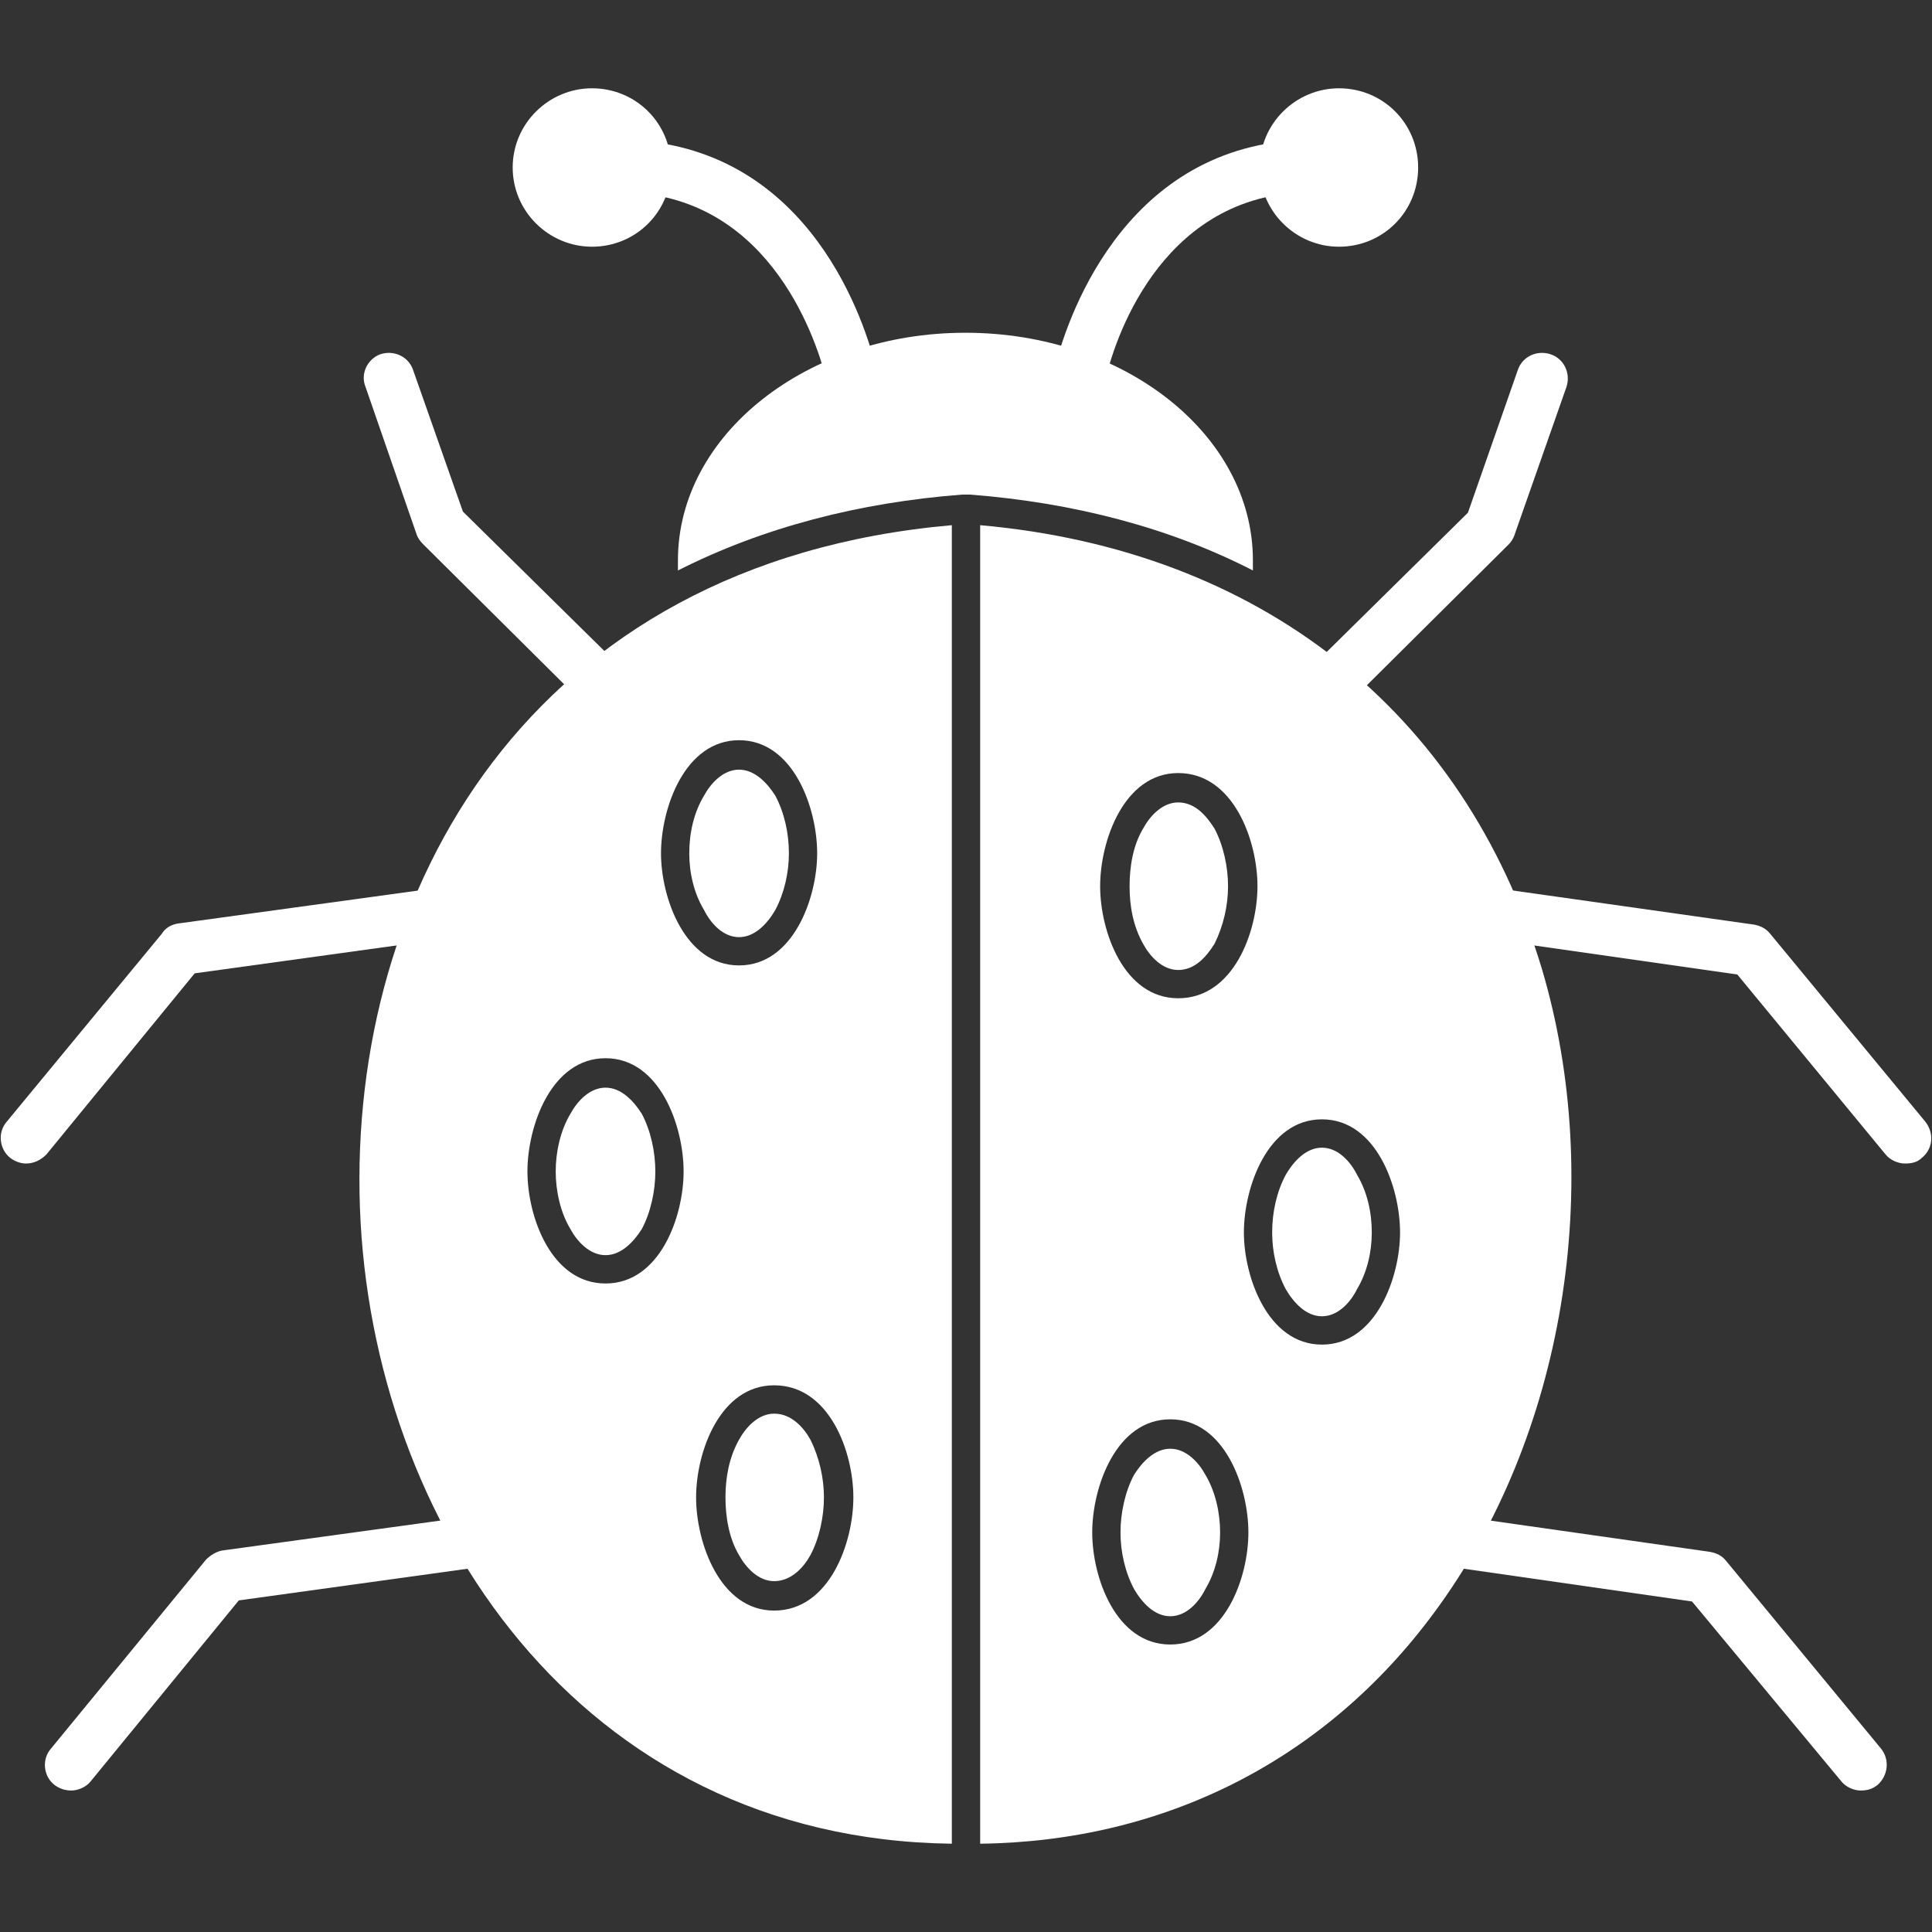
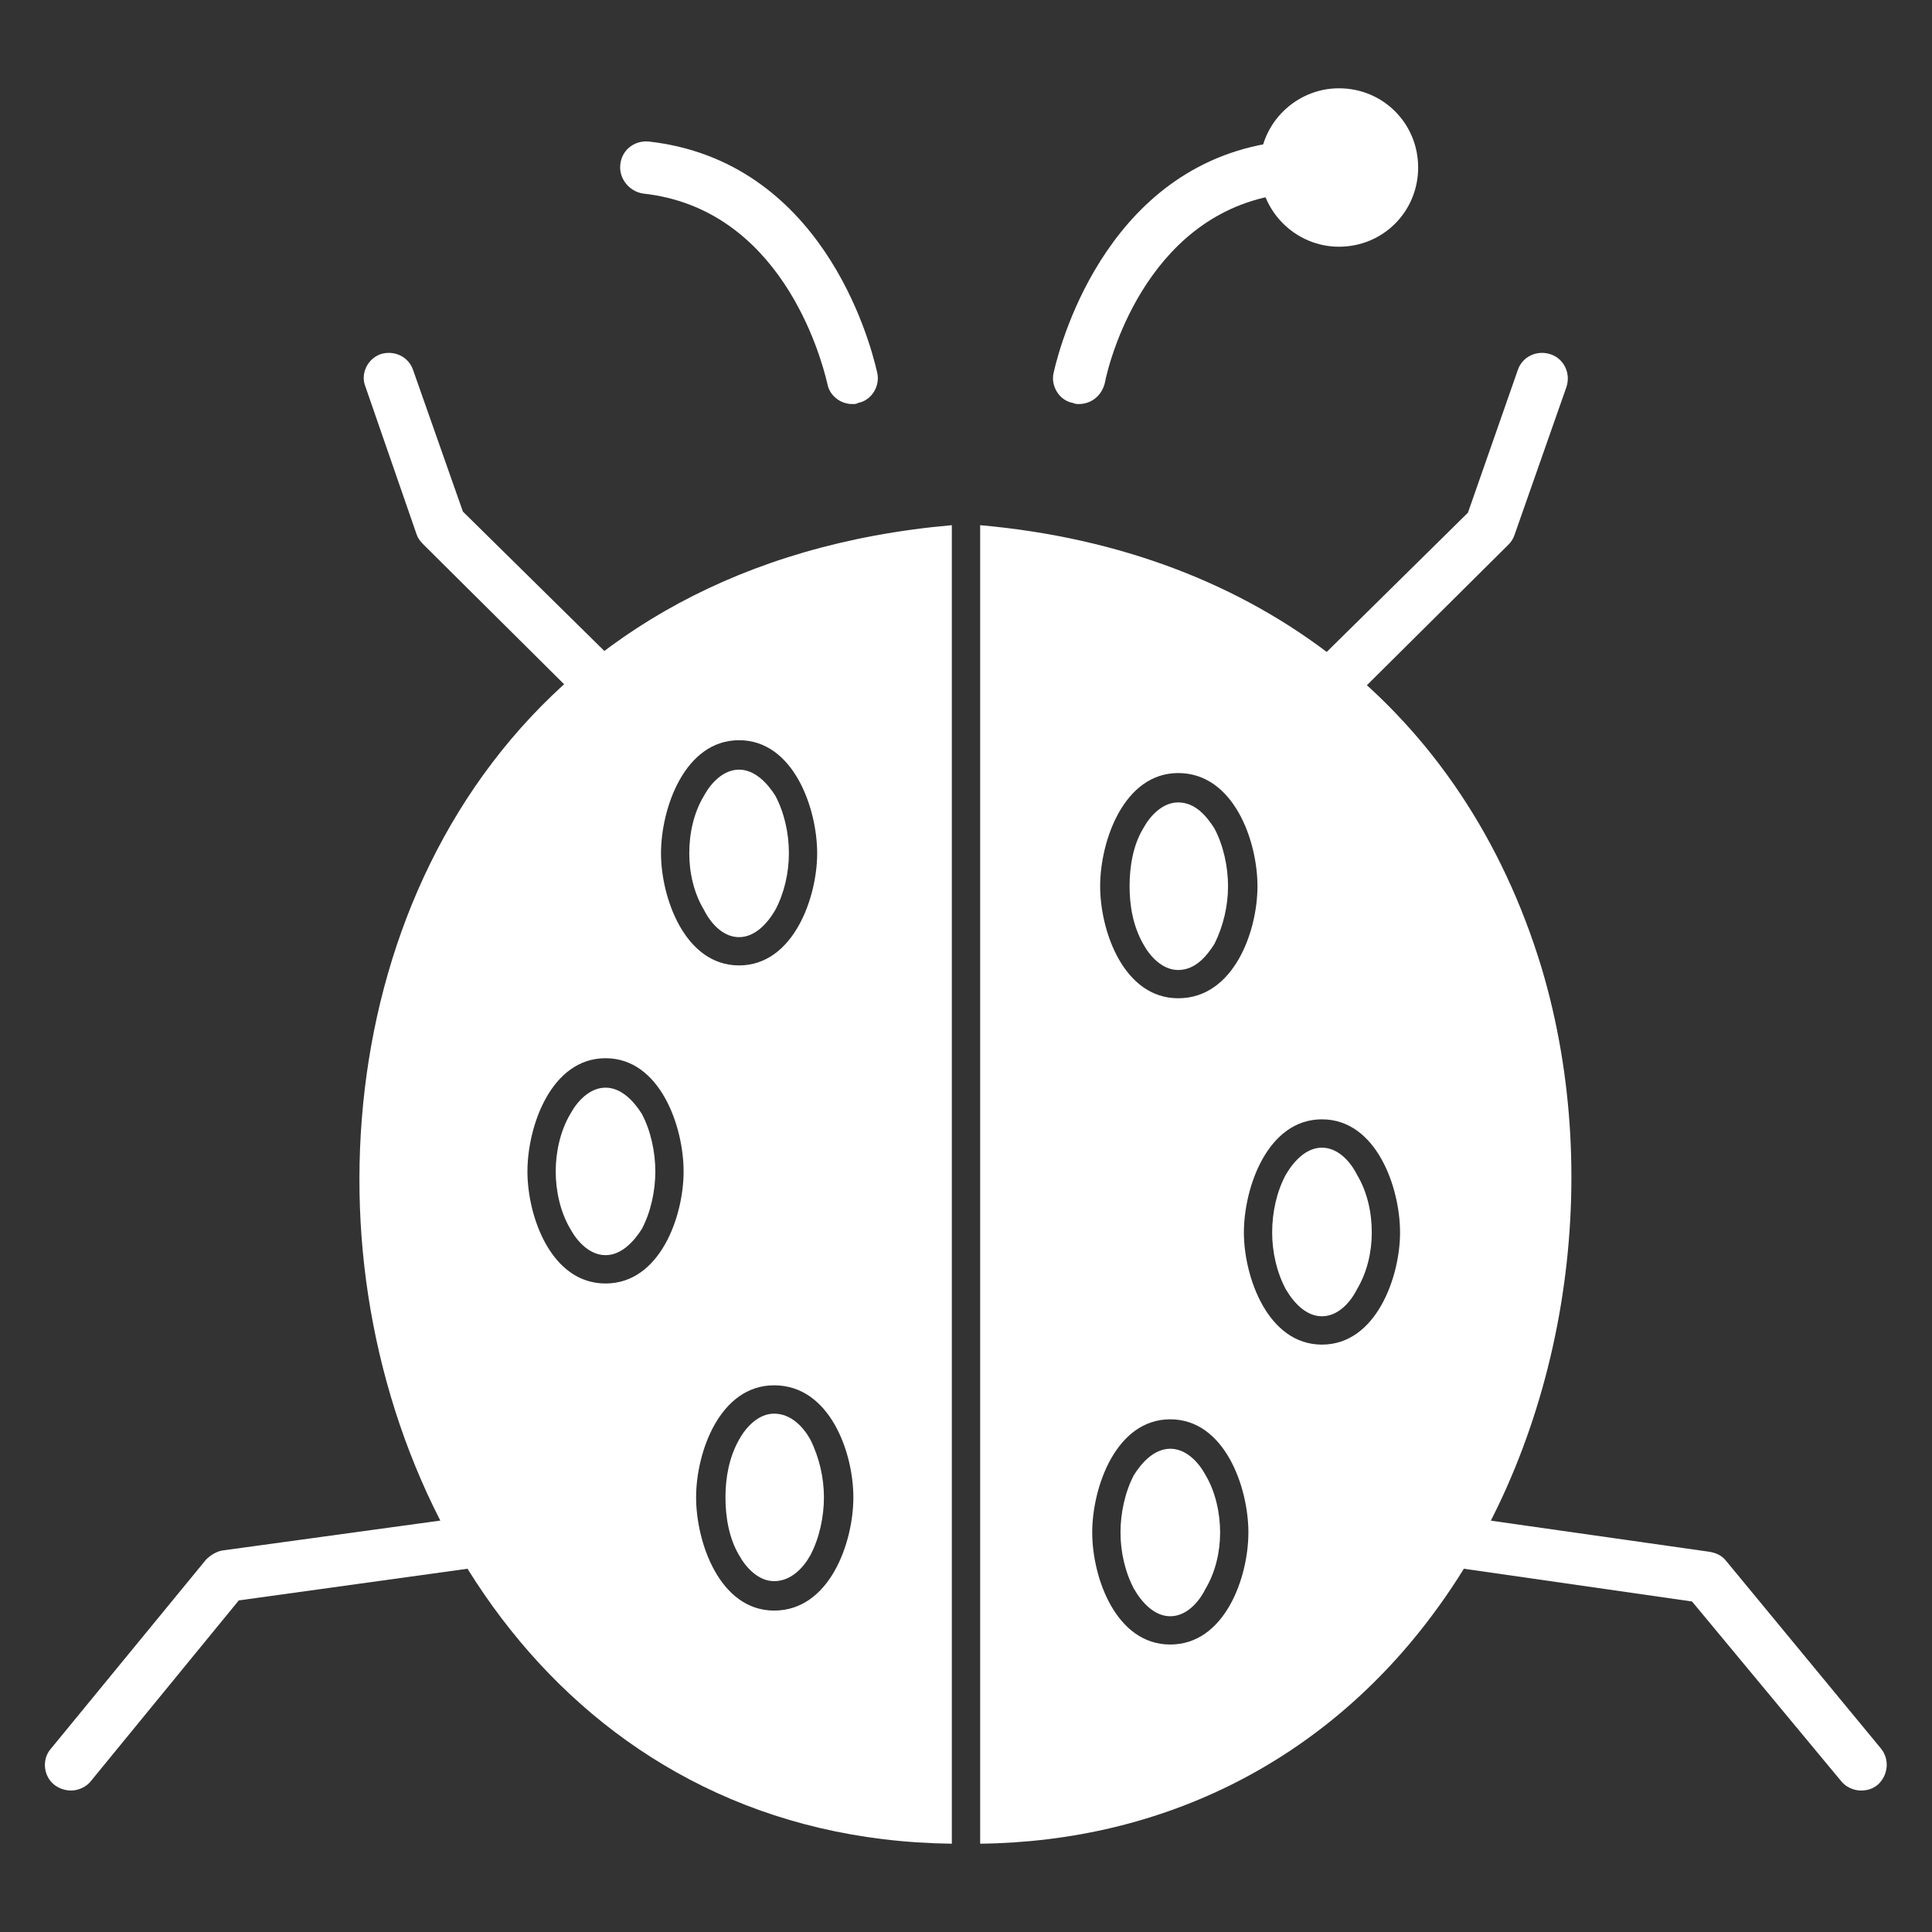
<svg xmlns="http://www.w3.org/2000/svg" width="30" height="30" viewBox="0 0 30 30" fill="none">
  <rect x="0" y="0" width="30" height="30" fill="#333333" stroke="none" />
  <path fill-rule="evenodd" clip-rule="evenodd" d="M14.78 28.629C8.981 28.559 5.765 23.62 5.589 18.752C5.413 13.866 8.19 8.735 14.78 8.155V28.629ZM18.172 25.536C19.016 25.536 19.385 24.499 19.385 23.796C19.385 23.093 19.016 22.039 18.172 22.039C17.329 22.039 16.96 23.093 16.96 23.796C16.96 24.499 17.329 25.536 18.172 25.536ZM18.172 22.496C18.418 22.496 18.612 22.706 18.717 22.9C18.875 23.163 18.946 23.497 18.946 23.796C18.946 24.095 18.875 24.411 18.717 24.675C18.612 24.886 18.418 25.097 18.172 25.097C17.926 25.097 17.733 24.886 17.61 24.675C17.469 24.411 17.399 24.095 17.399 23.796C17.399 23.497 17.469 23.163 17.61 22.9C17.733 22.706 17.926 22.496 18.172 22.496ZM20.527 20.879C21.371 20.879 21.74 19.824 21.74 19.139C21.74 18.436 21.371 17.381 20.527 17.381C19.684 17.381 19.315 18.436 19.315 19.139C19.315 19.824 19.684 20.879 20.527 20.879ZM20.527 17.821C20.773 17.821 20.967 18.032 21.072 18.242C21.23 18.506 21.301 18.823 21.301 19.139C21.301 19.438 21.23 19.754 21.072 20.018C20.967 20.229 20.773 20.439 20.527 20.439C20.281 20.439 20.088 20.229 19.965 20.018C19.824 19.754 19.754 19.438 19.754 19.139C19.754 18.823 19.824 18.506 19.965 18.242C20.088 18.032 20.281 17.821 20.527 17.821ZM18.295 15.501C19.157 15.501 19.526 14.464 19.526 13.761C19.526 13.058 19.157 12.004 18.295 12.004C17.452 12.004 17.083 13.058 17.083 13.761C17.083 14.464 17.452 15.501 18.295 15.501ZM18.295 12.46C18.559 12.46 18.735 12.671 18.858 12.865C18.998 13.128 19.069 13.462 19.069 13.761C19.069 14.06 18.998 14.376 18.858 14.657C18.735 14.851 18.559 15.062 18.295 15.062C18.049 15.062 17.856 14.851 17.751 14.657C17.592 14.376 17.54 14.06 17.54 13.761C17.54 13.462 17.592 13.128 17.751 12.865C17.856 12.671 18.049 12.46 18.295 12.46ZM12.021 25.009C12.882 25.009 13.251 23.954 13.251 23.251C13.251 22.548 12.882 21.511 12.021 21.511C11.178 21.511 10.809 22.548 10.809 23.251C10.809 23.954 11.178 25.009 12.021 25.009ZM12.021 21.951C12.285 21.951 12.478 22.162 12.584 22.355C12.724 22.636 12.794 22.953 12.794 23.251C12.794 23.55 12.724 23.884 12.584 24.148C12.478 24.341 12.285 24.552 12.021 24.552C11.775 24.552 11.582 24.341 11.476 24.148C11.318 23.884 11.265 23.55 11.265 23.251C11.265 22.953 11.318 22.636 11.476 22.355C11.582 22.162 11.775 21.951 12.021 21.951ZM9.403 19.93C10.246 19.93 10.615 18.893 10.615 18.19C10.615 17.487 10.246 16.432 9.403 16.432C8.559 16.432 8.19 17.487 8.19 18.19C8.19 18.893 8.559 19.93 9.403 19.93ZM9.403 16.889C9.649 16.889 9.842 17.1 9.965 17.294C10.106 17.557 10.176 17.891 10.176 18.19C10.176 18.489 10.106 18.823 9.965 19.086C9.842 19.279 9.649 19.49 9.403 19.49C9.157 19.49 8.963 19.279 8.858 19.086C8.7 18.823 8.629 18.489 8.629 18.19C8.629 17.891 8.7 17.557 8.858 17.294C8.963 17.1 9.157 16.889 9.403 16.889ZM11.476 14.991C12.32 14.991 12.689 13.937 12.689 13.251C12.689 12.548 12.32 11.494 11.476 11.494C10.633 11.494 10.264 12.548 10.264 13.251C10.264 13.937 10.633 14.991 11.476 14.991ZM11.476 11.951C11.722 11.951 11.916 12.162 12.039 12.355C12.179 12.619 12.25 12.935 12.25 13.251C12.25 13.55 12.179 13.866 12.039 14.13C11.916 14.341 11.722 14.552 11.476 14.552C11.23 14.552 11.037 14.341 10.932 14.13C10.773 13.866 10.703 13.55 10.703 13.251C10.703 12.935 10.773 12.619 10.932 12.355C11.037 12.162 11.23 11.951 11.476 11.951ZM15.22 8.155C19.561 8.541 22.724 11.037 23.937 15.026C24.939 18.383 24.288 22.32 22.267 25.044C20.58 27.329 18.084 28.594 15.22 28.629V8.155Z" fill="white" />
-   <path fill-rule="evenodd" clip-rule="evenodd" d="M10.527 8.858C10.527 8.805 10.527 8.752 10.527 8.7C10.527 6.749 12.531 5.167 14.991 5.167C17.452 5.167 19.455 6.749 19.455 8.7V8.858C18.155 8.19 16.661 7.803 15.062 7.68C14.974 7.68 15.009 7.68 14.939 7.68C13.339 7.803 11.845 8.19 10.527 8.858Z" fill="white" />
  <path fill-rule="evenodd" clip-rule="evenodd" d="M16.749 6.274C16.731 6.274 16.696 6.274 16.661 6.257C16.45 6.221 16.309 5.993 16.362 5.782C16.485 5.237 17.259 2.496 19.912 2.197C20.141 2.179 20.334 2.337 20.352 2.566C20.387 2.777 20.229 2.97 20 3.005C17.874 3.234 17.241 5.501 17.153 5.958C17.1 6.151 16.942 6.274 16.749 6.274Z" fill="white" />
  <path fill-rule="evenodd" clip-rule="evenodd" d="M13.233 6.274C13.058 6.274 12.882 6.151 12.847 5.958C12.741 5.501 12.109 3.234 9.982 3.005C9.771 2.97 9.613 2.777 9.631 2.566C9.648 2.337 9.842 2.179 10.07 2.197C12.741 2.496 13.497 5.237 13.62 5.782C13.673 5.993 13.532 6.221 13.321 6.257C13.304 6.274 13.269 6.274 13.233 6.274Z" fill="white" />
  <path fill-rule="evenodd" clip-rule="evenodd" d="M20.633 11.055C20.527 11.055 20.422 11.019 20.352 10.949C20.193 10.791 20.193 10.527 20.352 10.369L22.794 7.961L23.568 5.747C23.638 5.536 23.866 5.431 24.077 5.501C24.288 5.571 24.394 5.8 24.323 6.011L23.515 8.313C23.497 8.366 23.462 8.418 23.427 8.453L20.914 10.949C20.844 11.019 20.738 11.055 20.633 11.055Z" fill="white" />
-   <path fill-rule="evenodd" clip-rule="evenodd" d="M29.578 18.067C29.473 18.067 29.35 18.014 29.279 17.926L26.977 15.132L23.163 14.587C22.935 14.569 22.794 14.358 22.812 14.148C22.847 13.919 23.058 13.779 23.269 13.796L27.241 14.358C27.329 14.376 27.417 14.411 27.487 14.499L29.895 17.416C30.035 17.592 30.018 17.838 29.842 17.979C29.772 18.049 29.684 18.067 29.578 18.067Z" fill="white" />
  <path fill-rule="evenodd" clip-rule="evenodd" d="M28.893 27.803C28.787 27.803 28.664 27.75 28.594 27.663L26.274 24.868L22.478 24.323C22.25 24.306 22.091 24.095 22.127 23.884C22.162 23.655 22.355 23.515 22.583 23.532L26.538 24.095C26.643 24.112 26.731 24.148 26.801 24.235L29.209 27.153C29.35 27.329 29.314 27.575 29.156 27.715C29.069 27.786 28.981 27.803 28.893 27.803Z" fill="white" />
  <path fill-rule="evenodd" clip-rule="evenodd" d="M9.368 11.055C9.262 11.055 9.157 11.019 9.086 10.949L6.573 8.453C6.52 8.401 6.485 8.348 6.468 8.295L5.677 6.011C5.589 5.8 5.712 5.571 5.905 5.501C6.116 5.431 6.345 5.536 6.415 5.747L7.188 7.944L9.649 10.369C9.807 10.527 9.807 10.773 9.649 10.931C9.561 11.019 9.473 11.055 9.368 11.055Z" fill="white" />
-   <path fill-rule="evenodd" clip-rule="evenodd" d="M0.404 18.067C0.316 18.067 0.228 18.032 0.158 17.979C-0.018 17.838 -0.035 17.575 0.105 17.417L2.513 14.499C2.566 14.411 2.654 14.359 2.759 14.341L6.731 13.796C6.942 13.761 7.153 13.919 7.17 14.13C7.206 14.359 7.047 14.552 6.837 14.587L3.023 15.114L0.721 17.926C0.633 18.014 0.527 18.067 0.404 18.067Z" fill="white" />
  <path fill-rule="evenodd" clip-rule="evenodd" d="M1.107 27.803C1.002 27.803 0.914 27.768 0.844 27.715C0.668 27.575 0.65 27.311 0.791 27.153L3.199 24.218C3.269 24.148 3.357 24.095 3.445 24.077L7.417 23.532C7.628 23.497 7.821 23.655 7.856 23.866C7.891 24.095 7.733 24.288 7.522 24.323L3.708 24.851L1.406 27.663C1.336 27.75 1.213 27.803 1.107 27.803Z" fill="white" />
  <path fill-rule="evenodd" clip-rule="evenodd" d="M20.791 3.831C20.123 3.831 19.561 3.286 19.561 2.601C19.561 1.916 20.123 1.371 20.791 1.371C21.476 1.371 22.021 1.916 22.021 2.601C22.021 3.286 21.476 3.831 20.791 3.831Z" fill="white" />
-   <path fill-rule="evenodd" clip-rule="evenodd" d="M9.192 3.831C8.524 3.831 7.961 3.286 7.961 2.601C7.961 1.916 8.524 1.371 9.192 1.371C9.877 1.371 10.422 1.916 10.422 2.601C10.422 3.286 9.877 3.831 9.192 3.831Z" fill="white" />
</svg>